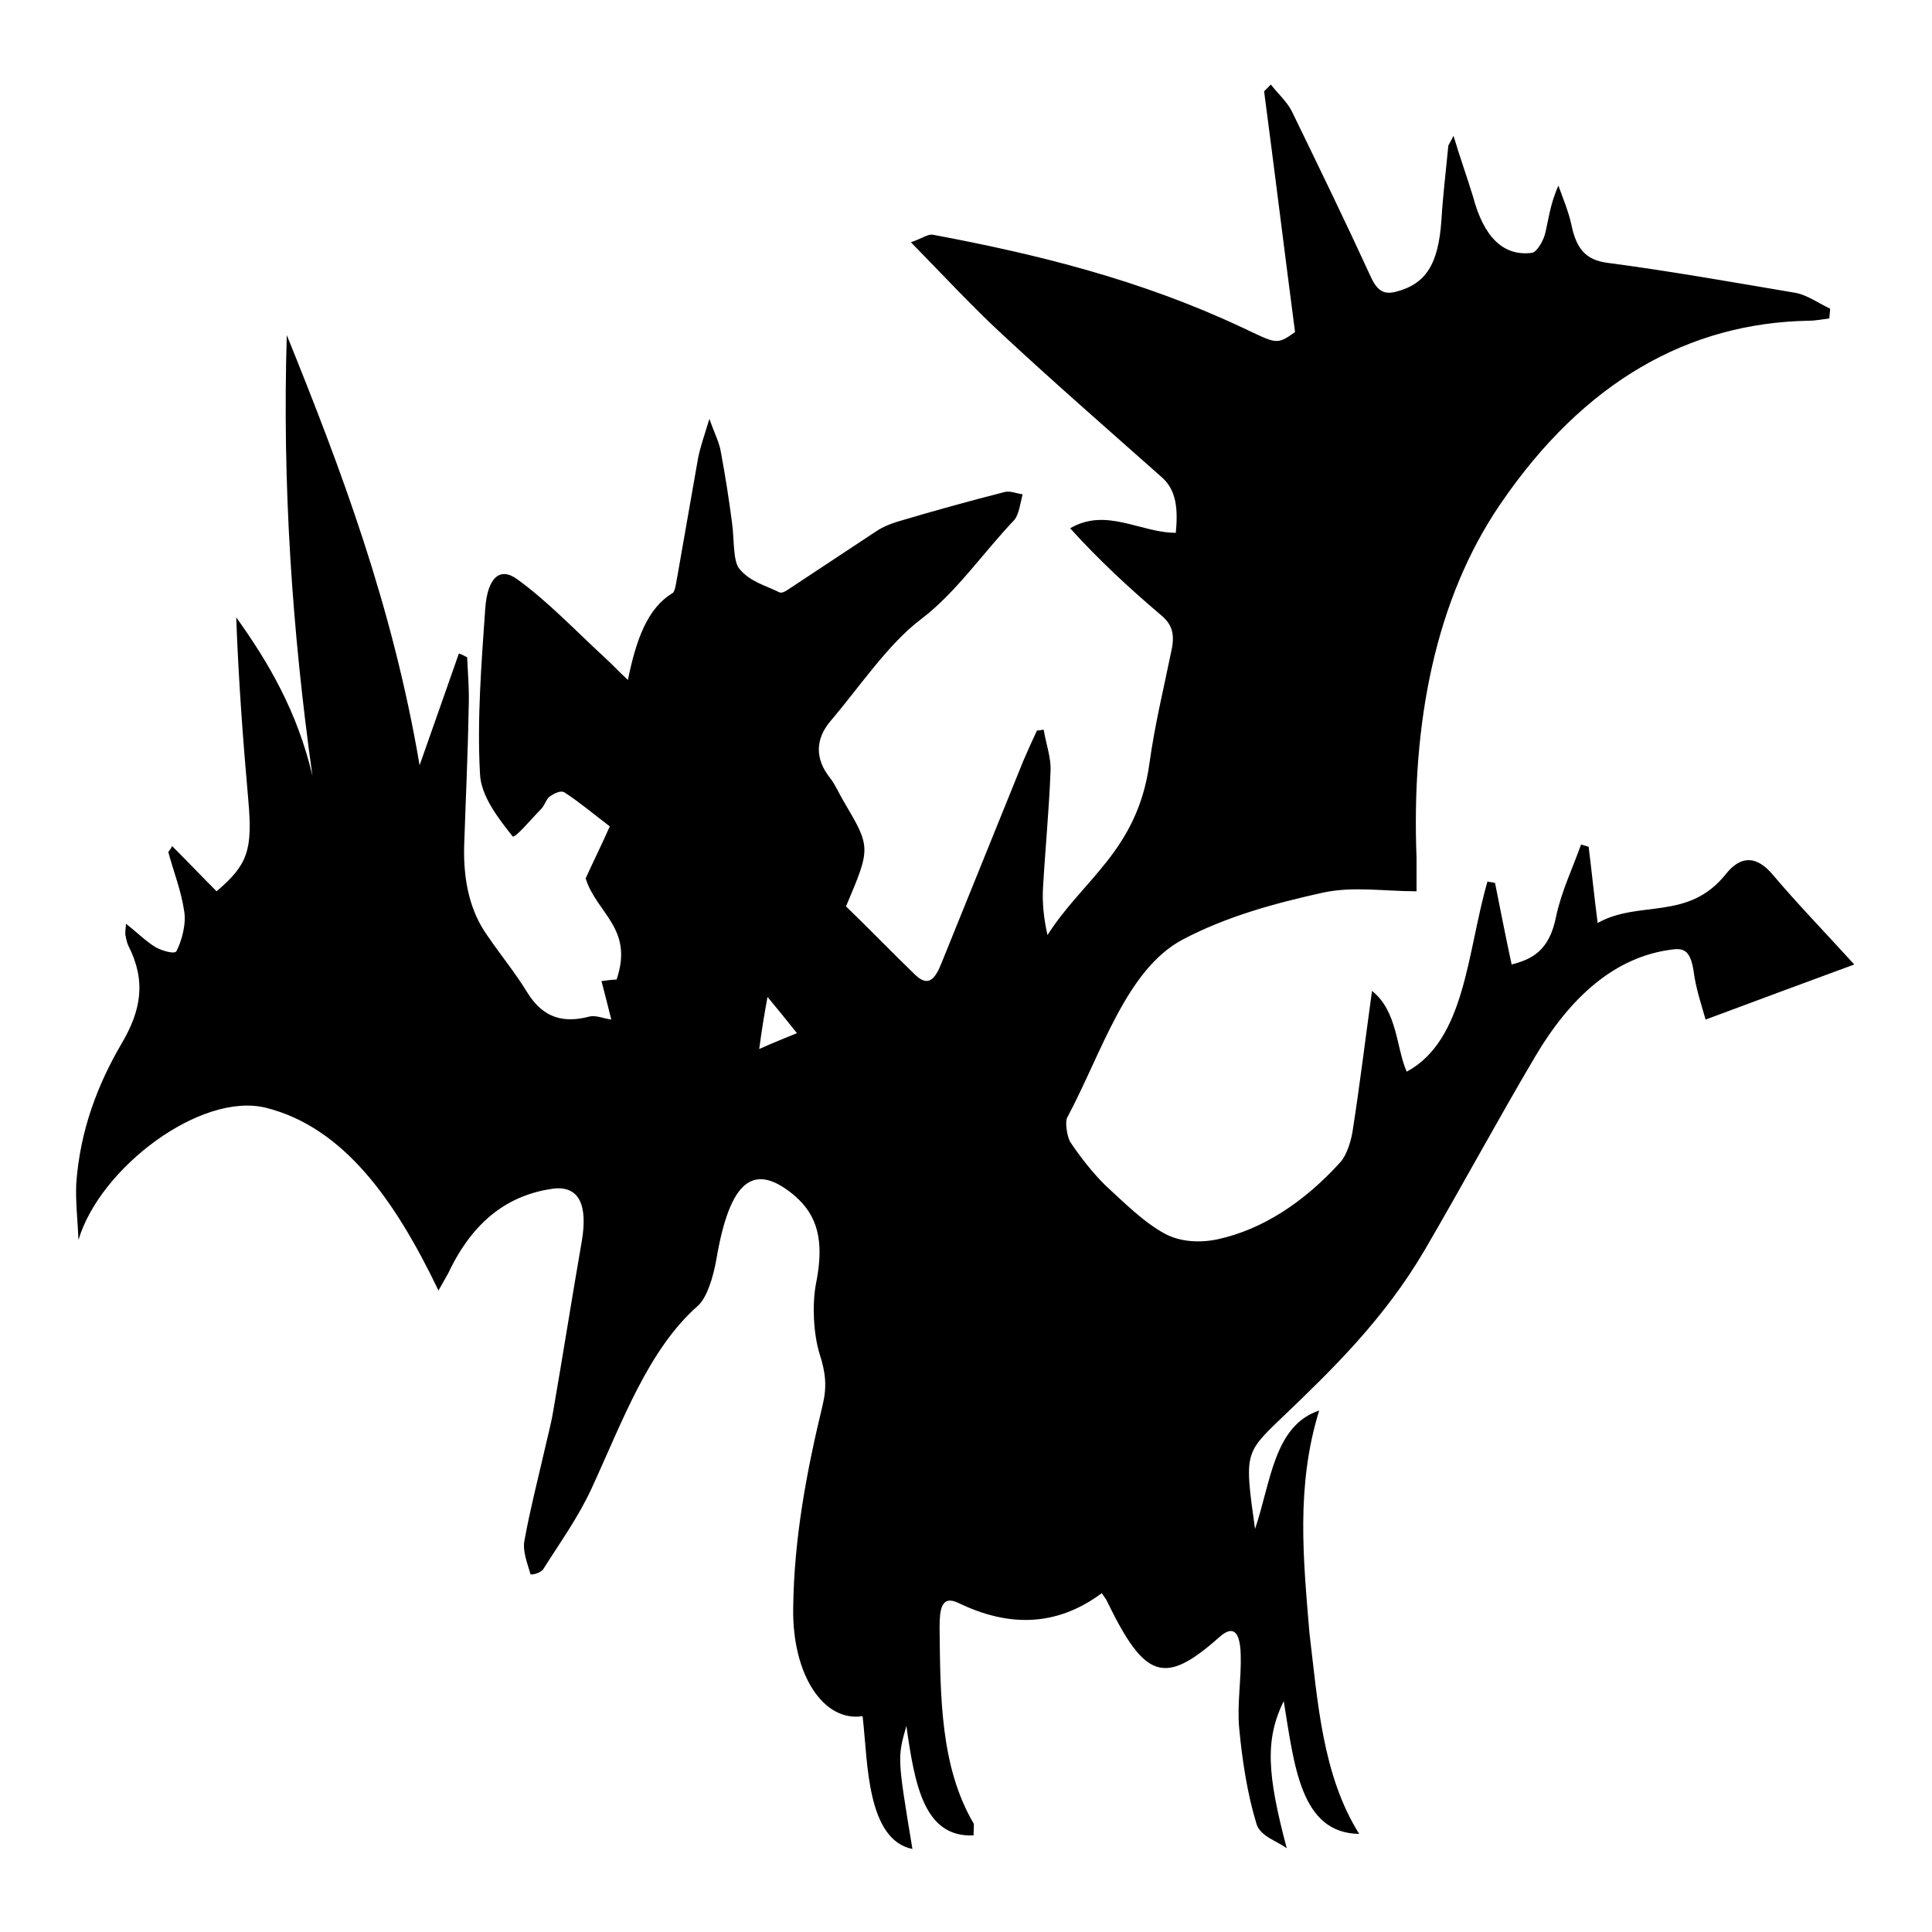
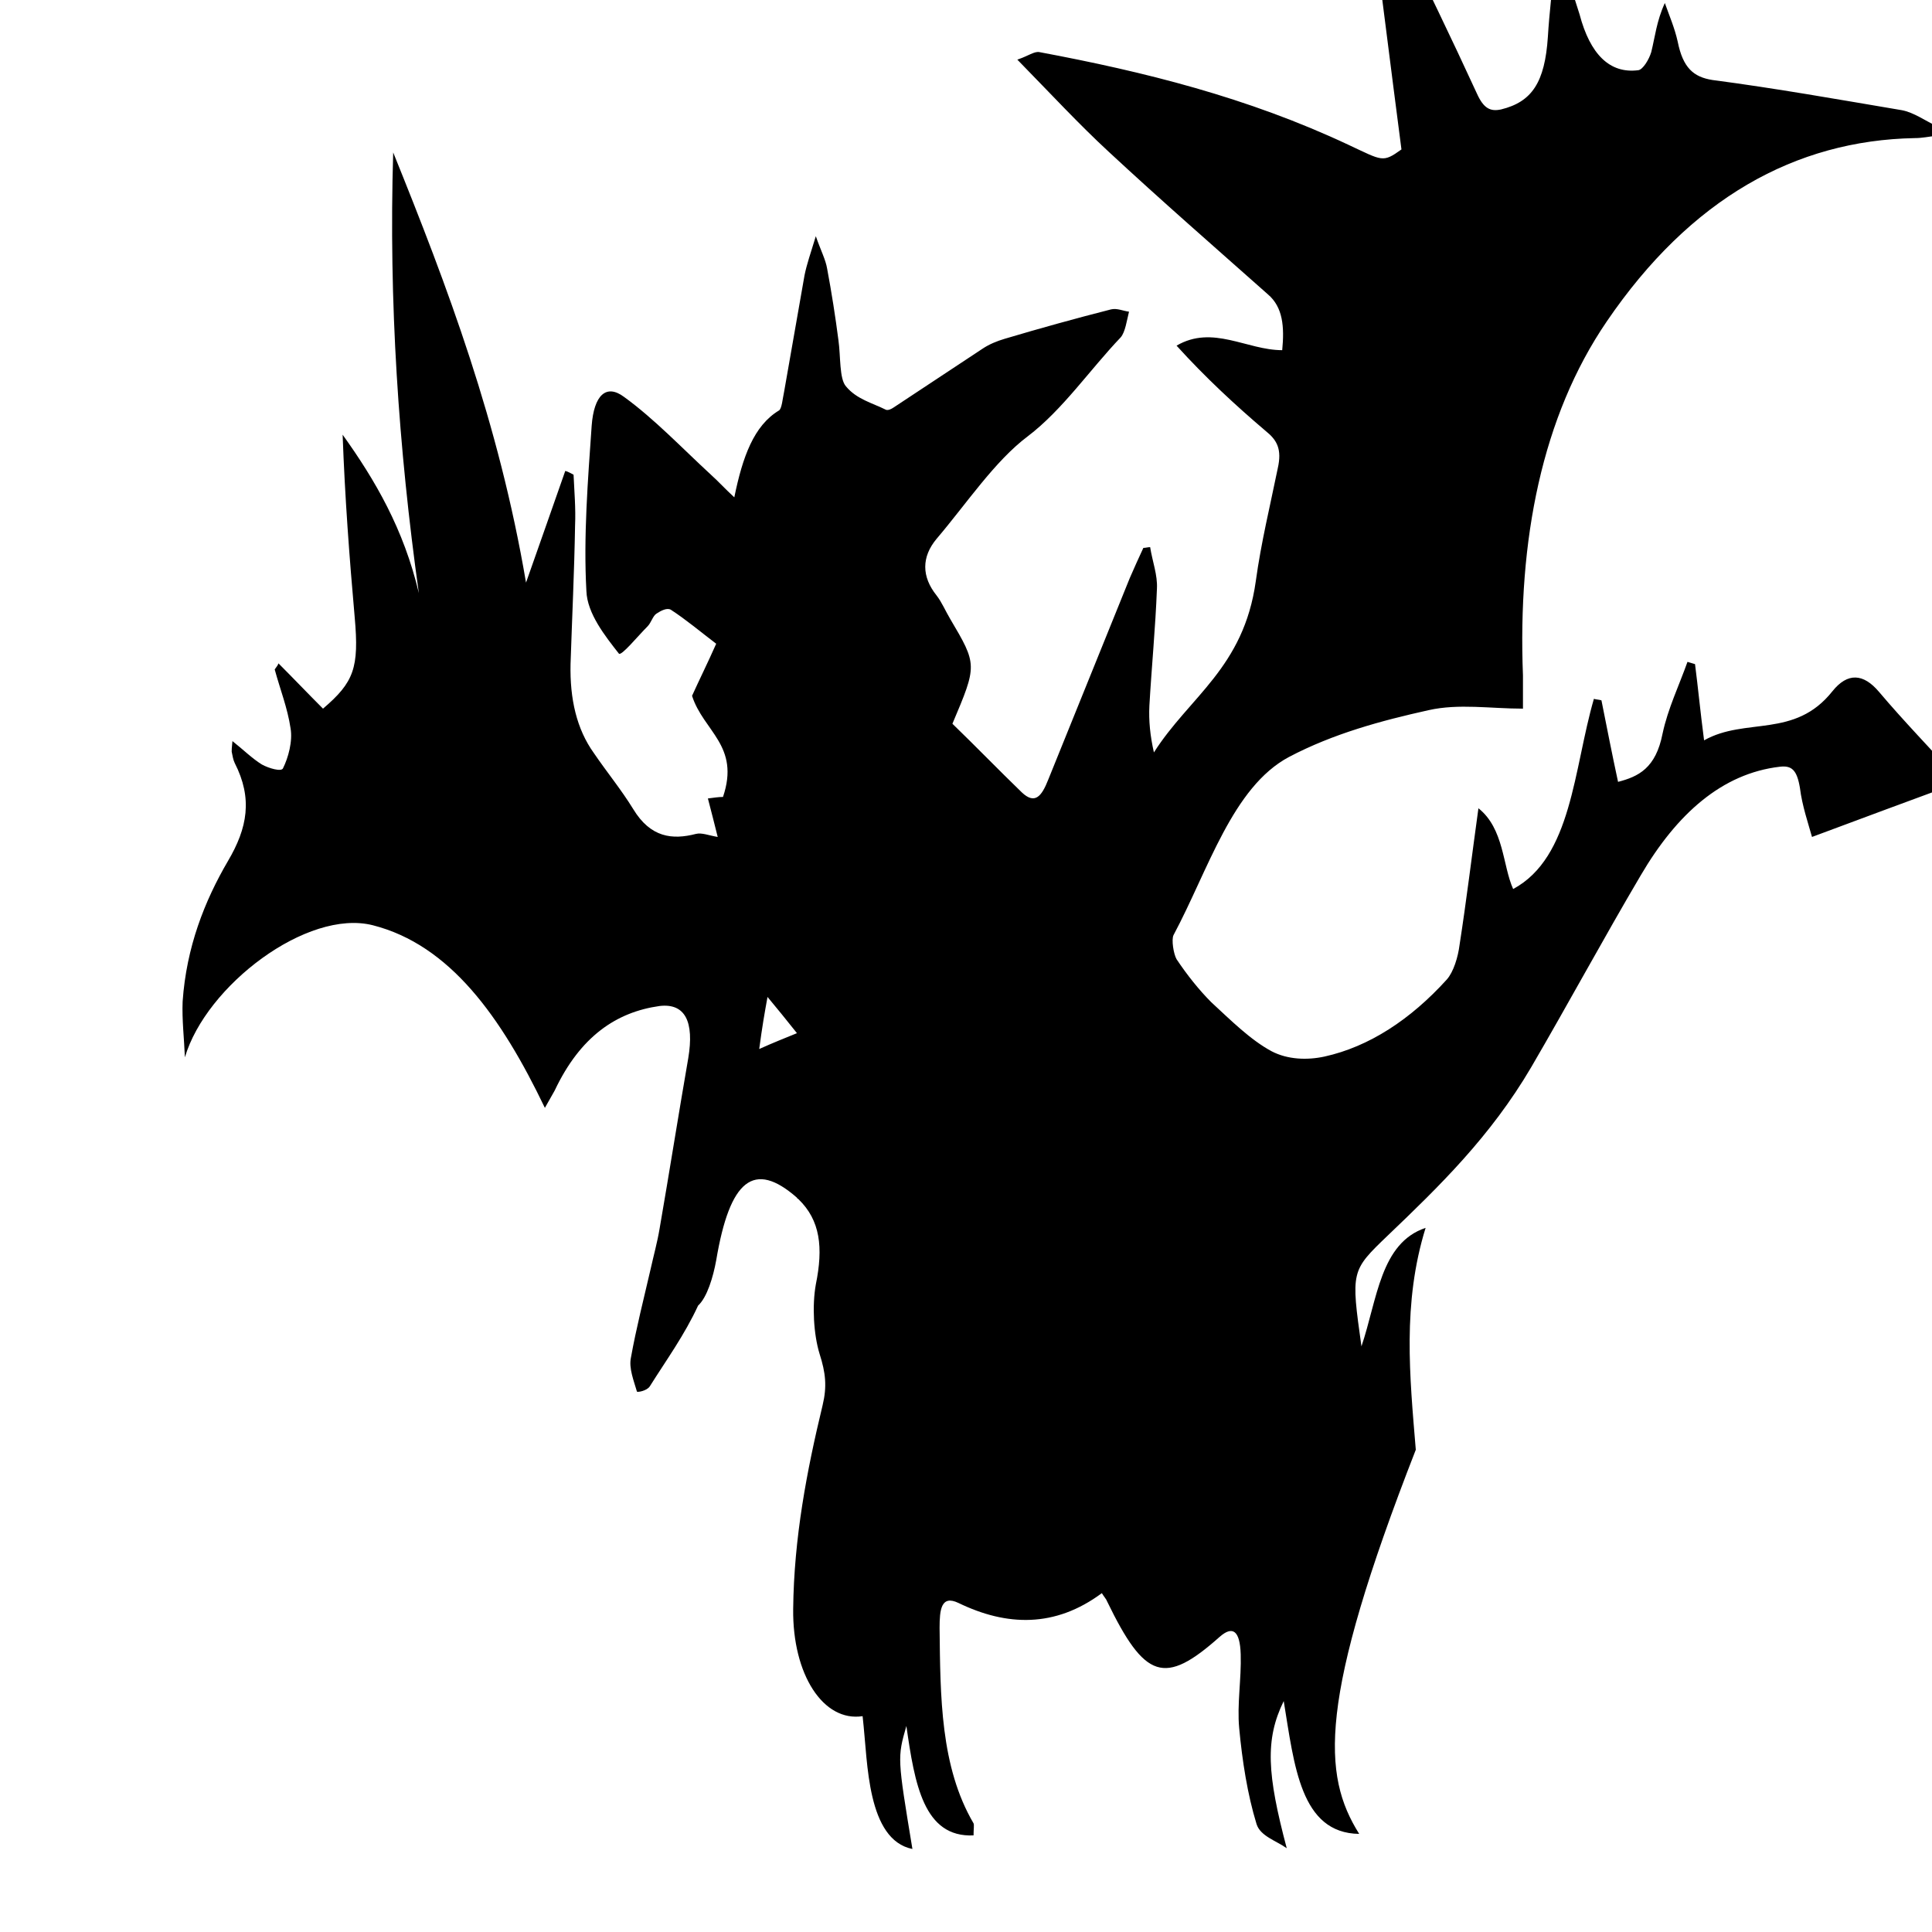
<svg xmlns="http://www.w3.org/2000/svg" version="1.1" x="0px" y="0px" viewBox="0 0 256 256" enable-background="new 0 0 256 256" xml:space="preserve">
  <g>
    <g>
-       <path fill="#000000" d="M180.1,243c-7.8-0.1-8.6-9.1-10-17.6c-2.5,5.1-2.2,9.7,0.4,19.5c-1.4-1-3.5-1.6-4-3.2c-1.2-3.9-1.9-8.4-2.3-12.7c-0.3-3.2,0.3-6.5,0.2-9.8c-0.1-3.2-1.1-3.8-2.8-2.3c-7.3,6.5-9.9,5.6-14.9-4.7c-0.1-0.3-0.4-0.6-0.7-1.1c-6.2,4.6-12.6,4.4-19,1.3c-2.3-1.1-2.5,0.9-2.5,3.3c0.1,9.1,0.1,18.4,4.5,25.9c0.1,0.2,0,0.8,0,1.6c-6.6,0.3-7.8-6.8-8.9-14.5c-1.2,4.2-1.2,4.2,0.8,16.3c-3-0.6-4.5-3.5-5.3-6.9c-0.8-3.4-0.9-7.1-1.3-10.7c-5.2,0.8-9.3-5.5-9.2-14.2c0.1-9.4,1.8-18.3,3.9-27c0.6-2.5,0.4-4.3-0.4-6.8c-0.8-2.6-1-6.4-0.5-9.2c1-4.9,0.6-8.5-2.3-11.3c-0.1-0.1-0.2-0.1-0.2-0.2c-5.7-5-8.9-2.4-10.7,8.3c-0.4,2.2-1.2,4.9-2.4,6c-6.6,5.8-10,15.3-14.1,24.2c-1.8,3.9-4.2,7.2-6.4,10.7c-0.4,0.6-1.6,0.8-1.7,0.7c-0.4-1.4-1.1-3.1-0.8-4.5c0.7-3.9,1.7-7.8,2.6-11.7c0.4-1.8,0.9-3.6,1.2-5.4c1.3-7.5,2.5-15.1,3.8-22.6c0.8-4.8-0.4-7.3-3.8-6.9c-5.7,0.8-10.5,4-13.9,11.2c-0.4,0.7-0.8,1.4-1.3,2.3c-5.8-12.1-12.6-21.6-22.8-24.2c-8.7-2.2-22.1,8-24.9,17.5c-0.1-2.5-0.4-5-0.3-7.4c0.5-7.2,2.9-13.3,6-18.6c2.6-4.4,3.3-8.3,0.9-13c-0.2-0.4-0.3-1-0.4-1.5c0-0.2,0-0.5,0.1-1.4c1.4,1.1,2.6,2.3,3.9,3.1c0.9,0.5,2.6,1,2.8,0.5c0.7-1.4,1.3-3.6,1-5.3c-0.4-2.7-1.4-5.2-2.1-7.8c0.2-0.3,0.4-0.5,0.5-0.8c2,2,3.9,4,5.9,6c4.1-3.5,4.8-5.4,4.2-12.1c-0.7-7.9-1.3-15.9-1.6-24.2c4.3,6,8.1,12.5,10.1,21c-2.7-19.3-4-38.6-3.4-58.4c7.2,17.8,14,35.8,17.6,57c2-5.7,3.6-10.2,5.2-14.8c0.4,0.1,0.7,0.3,1.1,0.5c0.1,2.2,0.3,4.5,0.2,6.7c-0.1,6.1-0.4,12.3-0.6,18.4c-0.1,4.6,0.8,8.6,3.1,11.8c1.7,2.5,3.6,4.8,5.2,7.4c2.3,3.8,5.2,4.1,8.3,3.3c0.8-0.2,1.7,0.2,2.9,0.4c-0.4-1.6-0.8-3.2-1.3-5.1c0.8-0.1,1.4-0.2,2-0.2c2.3-6.8-2.6-8.7-4.1-13.4c0.9-2,2-4.2,3.2-6.9c-2.1-1.6-4-3.2-6-4.5c-0.5-0.3-1.3,0.1-1.9,0.5c-0.5,0.3-0.7,1.2-1.2,1.7c-1.3,1.3-3.5,4-3.8,3.6c-1.8-2.3-4.2-5.3-4.3-8.3c-0.4-7.2,0.2-14.7,0.7-21.9c0.3-4,1.9-5.6,4.3-3.8c4,2.9,7.7,6.8,11.5,10.3c1,0.9,1.9,1.9,3.1,3c1.1-5.4,2.6-9.5,5.9-11.5c0.4-0.2,0.5-1.6,0.7-2.5c0.9-5.1,1.8-10.3,2.7-15.4c0.3-1.5,0.8-2.9,1.5-5.2c0.7,2,1.3,3.1,1.5,4.3c0.6,3.2,1.1,6.4,1.5,9.5c0.3,2.1,0.1,5.1,1,6.1c1.4,1.7,3.5,2.2,5.3,3.1c0.3,0.1,0.7-0.1,1-0.3c3.9-2.6,7.9-5.2,11.8-7.8c0.9-0.6,1.9-1,2.9-1.3c4.7-1.4,9.4-2.7,14.1-3.9c0.8-0.2,1.6,0.2,2.4,0.3c-0.3,1.2-0.5,2.7-1.1,3.4c-4.1,4.3-7.7,9.6-12.3,13.1c-4.4,3.3-8.1,8.9-12.1,13.6c-2,2.4-2,5,0,7.5c0.7,0.9,1.2,2.1,1.8,3.1c3.6,6.1,3.6,6.1,0.3,13.9c3.1,3,6.1,6.1,9.2,9.1c1.7,1.6,2.6,0.6,3.5-1.7c3.6-8.9,7.2-17.8,10.8-26.7c0.6-1.4,1.2-2.7,1.8-4c0.3,0,0.6-0.1,0.9-0.1c0.3,1.9,1,3.7,0.9,5.5c-0.2,5.2-0.7,10.3-1,15.5c-0.1,2,0.1,4,0.6,6.2c4.7-7.4,11.9-11.2,13.5-22.7c0.7-5.1,1.9-10,2.9-14.9c0.6-2.6-0.1-3.8-1.6-5c-4-3.4-8-7.1-11.8-11.3c4.8-2.8,9.3,0.6,14,0.6c0.3-3.1,0.1-5.7-1.9-7.4c-7.1-6.3-14.1-12.4-21.1-18.9c-3.9-3.6-7.6-7.6-12.1-12.2c1.5-0.5,2.2-1.1,2.9-1c13.9,2.6,27.6,6,41,12.3c4.5,2.1,4.5,2.4,7,0.6c-1.4-10.7-2.7-21.3-4.1-31.9c0.3-0.3,0.6-0.6,0.9-0.9c0.9,1.2,2.1,2.2,2.8,3.6c3.5,7.2,7,14.4,10.4,21.8c0.9,2,1.8,2.4,3.2,2.1c4.1-1,5.8-3.6,6.2-9.6c0.2-3.3,0.6-6.5,0.9-9.7c0-0.2,0.2-0.4,0.7-1.4c0.9,3,1.8,5.5,2.6,8.1c1.4,5.3,4,7.9,7.8,7.4c0.6-0.1,1.4-1.4,1.7-2.4c0.5-2,0.7-4.1,1.8-6.5c0.6,1.7,1.3,3.3,1.7,5.1c0.7,3.5,2.1,4.7,4.6,5.1c8.4,1.1,16.8,2.6,25.1,4c1.6,0.3,3.1,1.4,4.6,2.1c0,0.4-0.1,0.9-0.1,1.3c-0.9,0.1-1.8,0.3-2.8,0.3c-15.8,0.3-29.7,8-40.8,24.3c-8.6,12.6-11.8,29-11.1,46.9c0,1.5,0,2.9,0,4.4c-4.3,0-8.5-0.7-12.5,0.2c-6.3,1.4-12.6,3.1-18.5,6.2c-7.5,4-10.7,15-15.3,23.6c-0.3,0.6,0,2.5,0.4,3.2c1.4,2.1,3,4.1,4.6,5.7c2.6,2.4,5.2,5,8,6.5c2.1,1.1,4.7,1.2,7,0.7c5.9-1.3,11.4-4.9,16.2-10.2c0.9-1,1.5-3,1.7-4.6c0.9-5.8,1.6-11.6,2.5-18.1c3.4,2.7,3.2,7.6,4.6,10.7c7.8-4.2,8-15.9,10.7-25.2c0.3,0.1,0.7,0.1,1,0.2c0.7,3.5,1.4,7.1,2.2,10.8c2.7-0.7,5-1.8,5.9-6.4c0.7-3.3,2.2-6.4,3.3-9.5c0.3,0.1,0.7,0.2,1,0.3c0.4,3.1,0.7,6.3,1.2,10.1c5.5-3.1,12-0.2,17-6.5c2-2.5,4.1-2.4,6.2,0.1c3.3,3.9,6.8,7.5,10.8,11.9c-6.8,2.5-13,4.8-19.7,7.3c-0.5-1.8-1.3-4.1-1.6-6.5c-0.4-2.4-1.1-3-2.7-2.8c-7.6,0.9-13.6,6.2-18.4,14.4c-4.9,8.3-9.6,17-14.5,25.4c-5.4,9.2-12.2,15.8-19,22.3c-4.9,4.7-4.9,4.7-3.5,14.7c2.1-6.2,2.5-13.7,8.5-15.7c-3.1,10-2.1,19.7-1.3,29.4C174.6,225.4,175.2,235.2,180.1,243z M100.6,139c2-0.9,3.3-1.4,5-2.1c-1.5-1.9-2.5-3.1-3.9-4.8C101.3,134.3,101,136,100.6,139z" />
+       <path fill="#000000" d="M180.1,243c-7.8-0.1-8.6-9.1-10-17.6c-2.5,5.1-2.2,9.7,0.4,19.5c-1.4-1-3.5-1.6-4-3.2c-1.2-3.9-1.9-8.4-2.3-12.7c-0.3-3.2,0.3-6.5,0.2-9.8c-0.1-3.2-1.1-3.8-2.8-2.3c-7.3,6.5-9.9,5.6-14.9-4.7c-0.1-0.3-0.4-0.6-0.7-1.1c-6.2,4.6-12.6,4.4-19,1.3c-2.3-1.1-2.5,0.9-2.5,3.3c0.1,9.1,0.1,18.4,4.5,25.9c0.1,0.2,0,0.8,0,1.6c-6.6,0.3-7.8-6.8-8.9-14.5c-1.2,4.2-1.2,4.2,0.8,16.3c-3-0.6-4.5-3.5-5.3-6.9c-0.8-3.4-0.9-7.1-1.3-10.7c-5.2,0.8-9.3-5.5-9.2-14.2c0.1-9.4,1.8-18.3,3.9-27c0.6-2.5,0.4-4.3-0.4-6.8c-0.8-2.6-1-6.4-0.5-9.2c1-4.9,0.6-8.5-2.3-11.3c-0.1-0.1-0.2-0.1-0.2-0.2c-5.7-5-8.9-2.4-10.7,8.3c-0.4,2.2-1.2,4.9-2.4,6c-1.8,3.9-4.2,7.2-6.4,10.7c-0.4,0.6-1.6,0.8-1.7,0.7c-0.4-1.4-1.1-3.1-0.8-4.5c0.7-3.9,1.7-7.8,2.6-11.7c0.4-1.8,0.9-3.6,1.2-5.4c1.3-7.5,2.5-15.1,3.8-22.6c0.8-4.8-0.4-7.3-3.8-6.9c-5.7,0.8-10.5,4-13.9,11.2c-0.4,0.7-0.8,1.4-1.3,2.3c-5.8-12.1-12.6-21.6-22.8-24.2c-8.7-2.2-22.1,8-24.9,17.5c-0.1-2.5-0.4-5-0.3-7.4c0.5-7.2,2.9-13.3,6-18.6c2.6-4.4,3.3-8.3,0.9-13c-0.2-0.4-0.3-1-0.4-1.5c0-0.2,0-0.5,0.1-1.4c1.4,1.1,2.6,2.3,3.9,3.1c0.9,0.5,2.6,1,2.8,0.5c0.7-1.4,1.3-3.6,1-5.3c-0.4-2.7-1.4-5.2-2.1-7.8c0.2-0.3,0.4-0.5,0.5-0.8c2,2,3.9,4,5.9,6c4.1-3.5,4.8-5.4,4.2-12.1c-0.7-7.9-1.3-15.9-1.6-24.2c4.3,6,8.1,12.5,10.1,21c-2.7-19.3-4-38.6-3.4-58.4c7.2,17.8,14,35.8,17.6,57c2-5.7,3.6-10.2,5.2-14.8c0.4,0.1,0.7,0.3,1.1,0.5c0.1,2.2,0.3,4.5,0.2,6.7c-0.1,6.1-0.4,12.3-0.6,18.4c-0.1,4.6,0.8,8.6,3.1,11.8c1.7,2.5,3.6,4.8,5.2,7.4c2.3,3.8,5.2,4.1,8.3,3.3c0.8-0.2,1.7,0.2,2.9,0.4c-0.4-1.6-0.8-3.2-1.3-5.1c0.8-0.1,1.4-0.2,2-0.2c2.3-6.8-2.6-8.7-4.1-13.4c0.9-2,2-4.2,3.2-6.9c-2.1-1.6-4-3.2-6-4.5c-0.5-0.3-1.3,0.1-1.9,0.5c-0.5,0.3-0.7,1.2-1.2,1.7c-1.3,1.3-3.5,4-3.8,3.6c-1.8-2.3-4.2-5.3-4.3-8.3c-0.4-7.2,0.2-14.7,0.7-21.9c0.3-4,1.9-5.6,4.3-3.8c4,2.9,7.7,6.8,11.5,10.3c1,0.9,1.9,1.9,3.1,3c1.1-5.4,2.6-9.5,5.9-11.5c0.4-0.2,0.5-1.6,0.7-2.5c0.9-5.1,1.8-10.3,2.7-15.4c0.3-1.5,0.8-2.9,1.5-5.2c0.7,2,1.3,3.1,1.5,4.3c0.6,3.2,1.1,6.4,1.5,9.5c0.3,2.1,0.1,5.1,1,6.1c1.4,1.7,3.5,2.2,5.3,3.1c0.3,0.1,0.7-0.1,1-0.3c3.9-2.6,7.9-5.2,11.8-7.8c0.9-0.6,1.9-1,2.9-1.3c4.7-1.4,9.4-2.7,14.1-3.9c0.8-0.2,1.6,0.2,2.4,0.3c-0.3,1.2-0.5,2.7-1.1,3.4c-4.1,4.3-7.7,9.6-12.3,13.1c-4.4,3.3-8.1,8.9-12.1,13.6c-2,2.4-2,5,0,7.5c0.7,0.9,1.2,2.1,1.8,3.1c3.6,6.1,3.6,6.1,0.3,13.9c3.1,3,6.1,6.1,9.2,9.1c1.7,1.6,2.6,0.6,3.5-1.7c3.6-8.9,7.2-17.8,10.8-26.7c0.6-1.4,1.2-2.7,1.8-4c0.3,0,0.6-0.1,0.9-0.1c0.3,1.9,1,3.7,0.9,5.5c-0.2,5.2-0.7,10.3-1,15.5c-0.1,2,0.1,4,0.6,6.2c4.7-7.4,11.9-11.2,13.5-22.7c0.7-5.1,1.9-10,2.9-14.9c0.6-2.6-0.1-3.8-1.6-5c-4-3.4-8-7.1-11.8-11.3c4.8-2.8,9.3,0.6,14,0.6c0.3-3.1,0.1-5.7-1.9-7.4c-7.1-6.3-14.1-12.4-21.1-18.9c-3.9-3.6-7.6-7.6-12.1-12.2c1.5-0.5,2.2-1.1,2.9-1c13.9,2.6,27.6,6,41,12.3c4.5,2.1,4.5,2.4,7,0.6c-1.4-10.7-2.7-21.3-4.1-31.9c0.3-0.3,0.6-0.6,0.9-0.9c0.9,1.2,2.1,2.2,2.8,3.6c3.5,7.2,7,14.4,10.4,21.8c0.9,2,1.8,2.4,3.2,2.1c4.1-1,5.8-3.6,6.2-9.6c0.2-3.3,0.6-6.5,0.9-9.7c0-0.2,0.2-0.4,0.7-1.4c0.9,3,1.8,5.5,2.6,8.1c1.4,5.3,4,7.9,7.8,7.4c0.6-0.1,1.4-1.4,1.7-2.4c0.5-2,0.7-4.1,1.8-6.5c0.6,1.7,1.3,3.3,1.7,5.1c0.7,3.5,2.1,4.7,4.6,5.1c8.4,1.1,16.8,2.6,25.1,4c1.6,0.3,3.1,1.4,4.6,2.1c0,0.4-0.1,0.9-0.1,1.3c-0.9,0.1-1.8,0.3-2.8,0.3c-15.8,0.3-29.7,8-40.8,24.3c-8.6,12.6-11.8,29-11.1,46.9c0,1.5,0,2.9,0,4.4c-4.3,0-8.5-0.7-12.5,0.2c-6.3,1.4-12.6,3.1-18.5,6.2c-7.5,4-10.7,15-15.3,23.6c-0.3,0.6,0,2.5,0.4,3.2c1.4,2.1,3,4.1,4.6,5.7c2.6,2.4,5.2,5,8,6.5c2.1,1.1,4.7,1.2,7,0.7c5.9-1.3,11.4-4.9,16.2-10.2c0.9-1,1.5-3,1.7-4.6c0.9-5.8,1.6-11.6,2.5-18.1c3.4,2.7,3.2,7.6,4.6,10.7c7.8-4.2,8-15.9,10.7-25.2c0.3,0.1,0.7,0.1,1,0.2c0.7,3.5,1.4,7.1,2.2,10.8c2.7-0.7,5-1.8,5.9-6.4c0.7-3.3,2.2-6.4,3.3-9.5c0.3,0.1,0.7,0.2,1,0.3c0.4,3.1,0.7,6.3,1.2,10.1c5.5-3.1,12-0.2,17-6.5c2-2.5,4.1-2.4,6.2,0.1c3.3,3.9,6.8,7.5,10.8,11.9c-6.8,2.5-13,4.8-19.7,7.3c-0.5-1.8-1.3-4.1-1.6-6.5c-0.4-2.4-1.1-3-2.7-2.8c-7.6,0.9-13.6,6.2-18.4,14.4c-4.9,8.3-9.6,17-14.5,25.4c-5.4,9.2-12.2,15.8-19,22.3c-4.9,4.7-4.9,4.7-3.5,14.7c2.1-6.2,2.5-13.7,8.5-15.7c-3.1,10-2.1,19.7-1.3,29.4C174.6,225.4,175.2,235.2,180.1,243z M100.6,139c2-0.9,3.3-1.4,5-2.1c-1.5-1.9-2.5-3.1-3.9-4.8C101.3,134.3,101,136,100.6,139z" />
    </g>
  </g>
</svg>